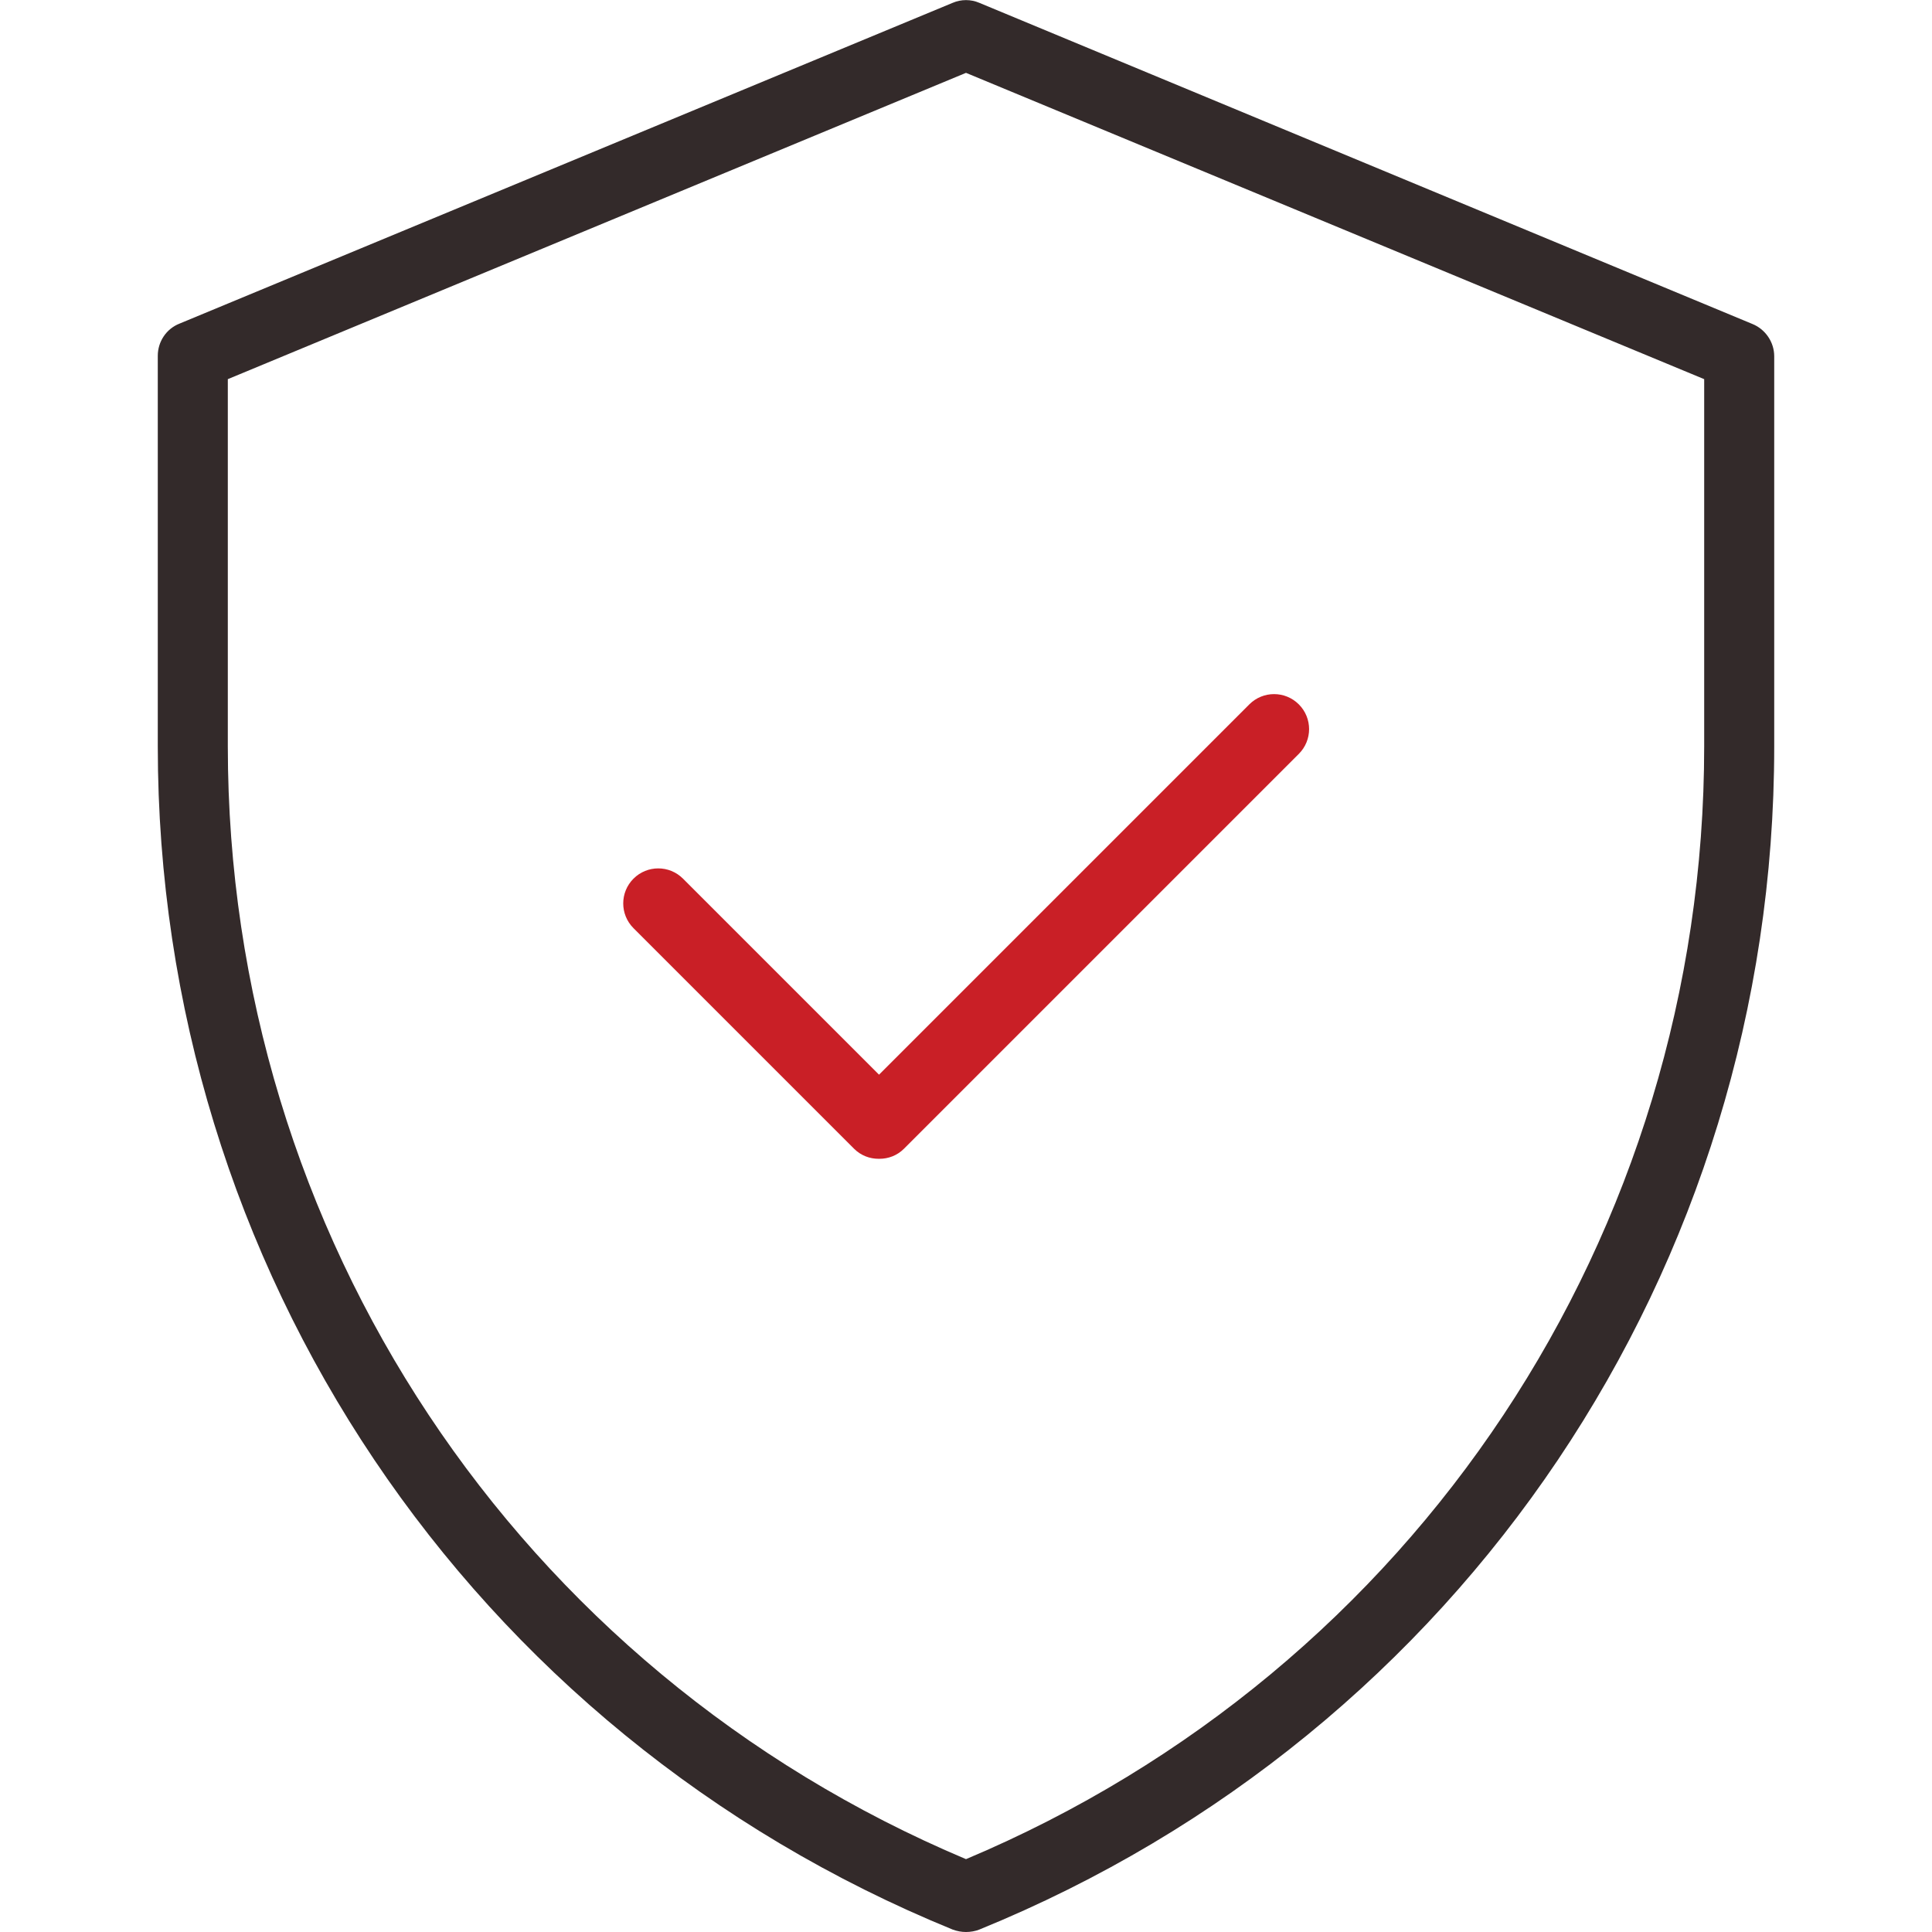
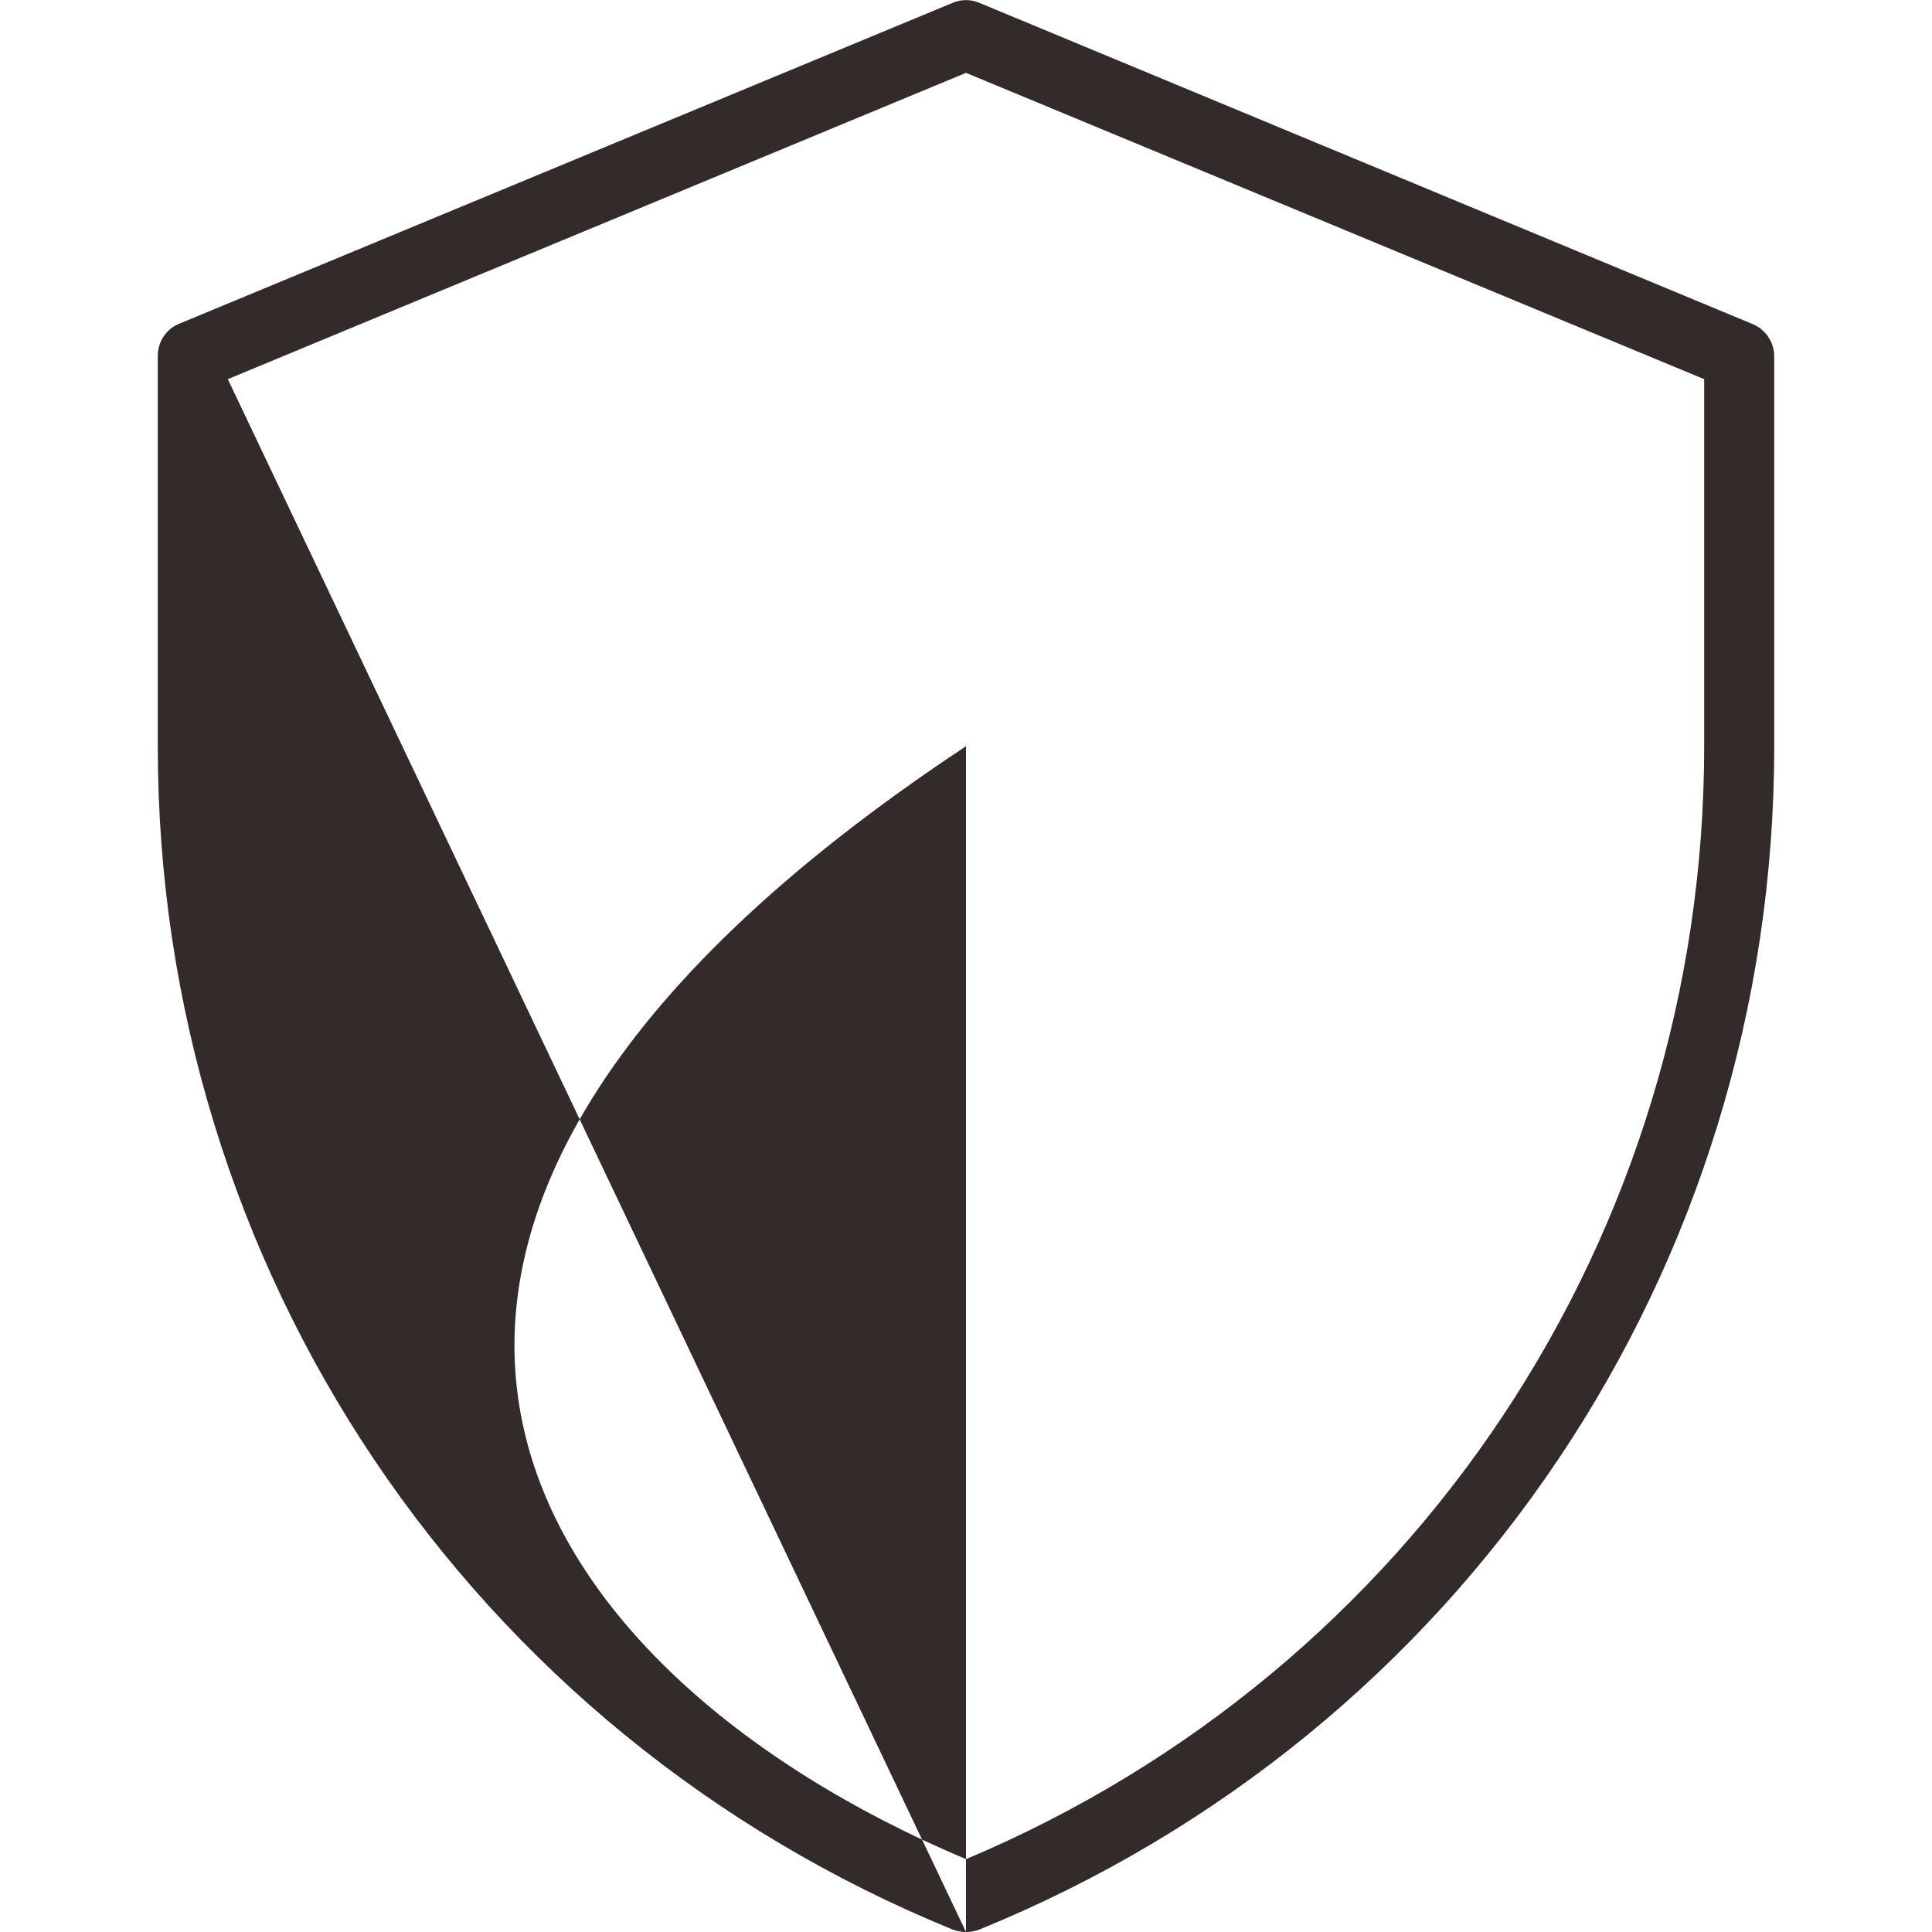
<svg xmlns="http://www.w3.org/2000/svg" width="48" height="48" viewBox="0 0 48 48" fill="none">
-   <path d="M24 48C23.89 48 23.78 47.98 23.67 47.94C11.67 43.04 3.92 31.5 3.92 18.54V8.84C3.92 8.49 4.13 8.17 4.46 8.04L23.67 0.07C23.88 -0.02 24.12 -0.02 24.33 0.07L43.54 8.05C43.86 8.18 44.08 8.5 44.08 8.85V18.55C44.08 31.51 36.33 43.05 24.33 47.94C24.23 47.98 24.11 48 24 48ZM5.66 9.42V18.54C5.66 30.67 12.85 41.49 24 46.19C35.16 41.49 42.34 30.67 42.34 18.54V9.42L24 1.81L5.66 9.42Z" fill="#332A2A" />
-   <path d="M21.829 28.79C21.609 28.79 21.389 28.71 21.219 28.54L15.739 23.06C15.399 22.72 15.399 22.17 15.739 21.83C16.079 21.49 16.629 21.49 16.969 21.83L21.839 26.7L31.039 17.5C31.379 17.16 31.929 17.16 32.269 17.5C32.609 17.84 32.609 18.39 32.269 18.73L22.459 28.54C22.289 28.71 22.069 28.79 21.849 28.79H21.829Z" fill="#C91F26" />
+   <path d="M24 48C23.89 48 23.78 47.98 23.67 47.94C11.67 43.04 3.92 31.5 3.92 18.54V8.84C3.92 8.49 4.13 8.17 4.46 8.04L23.67 0.07C23.88 -0.02 24.12 -0.02 24.33 0.07L43.54 8.05C43.86 8.18 44.08 8.5 44.08 8.85V18.55C44.08 31.51 36.33 43.05 24.33 47.94C24.23 47.98 24.11 48 24 48ZV18.54C5.66 30.67 12.85 41.49 24 46.19C35.16 41.49 42.34 30.67 42.34 18.54V9.42L24 1.81L5.66 9.42Z" fill="#332A2A" />
</svg>